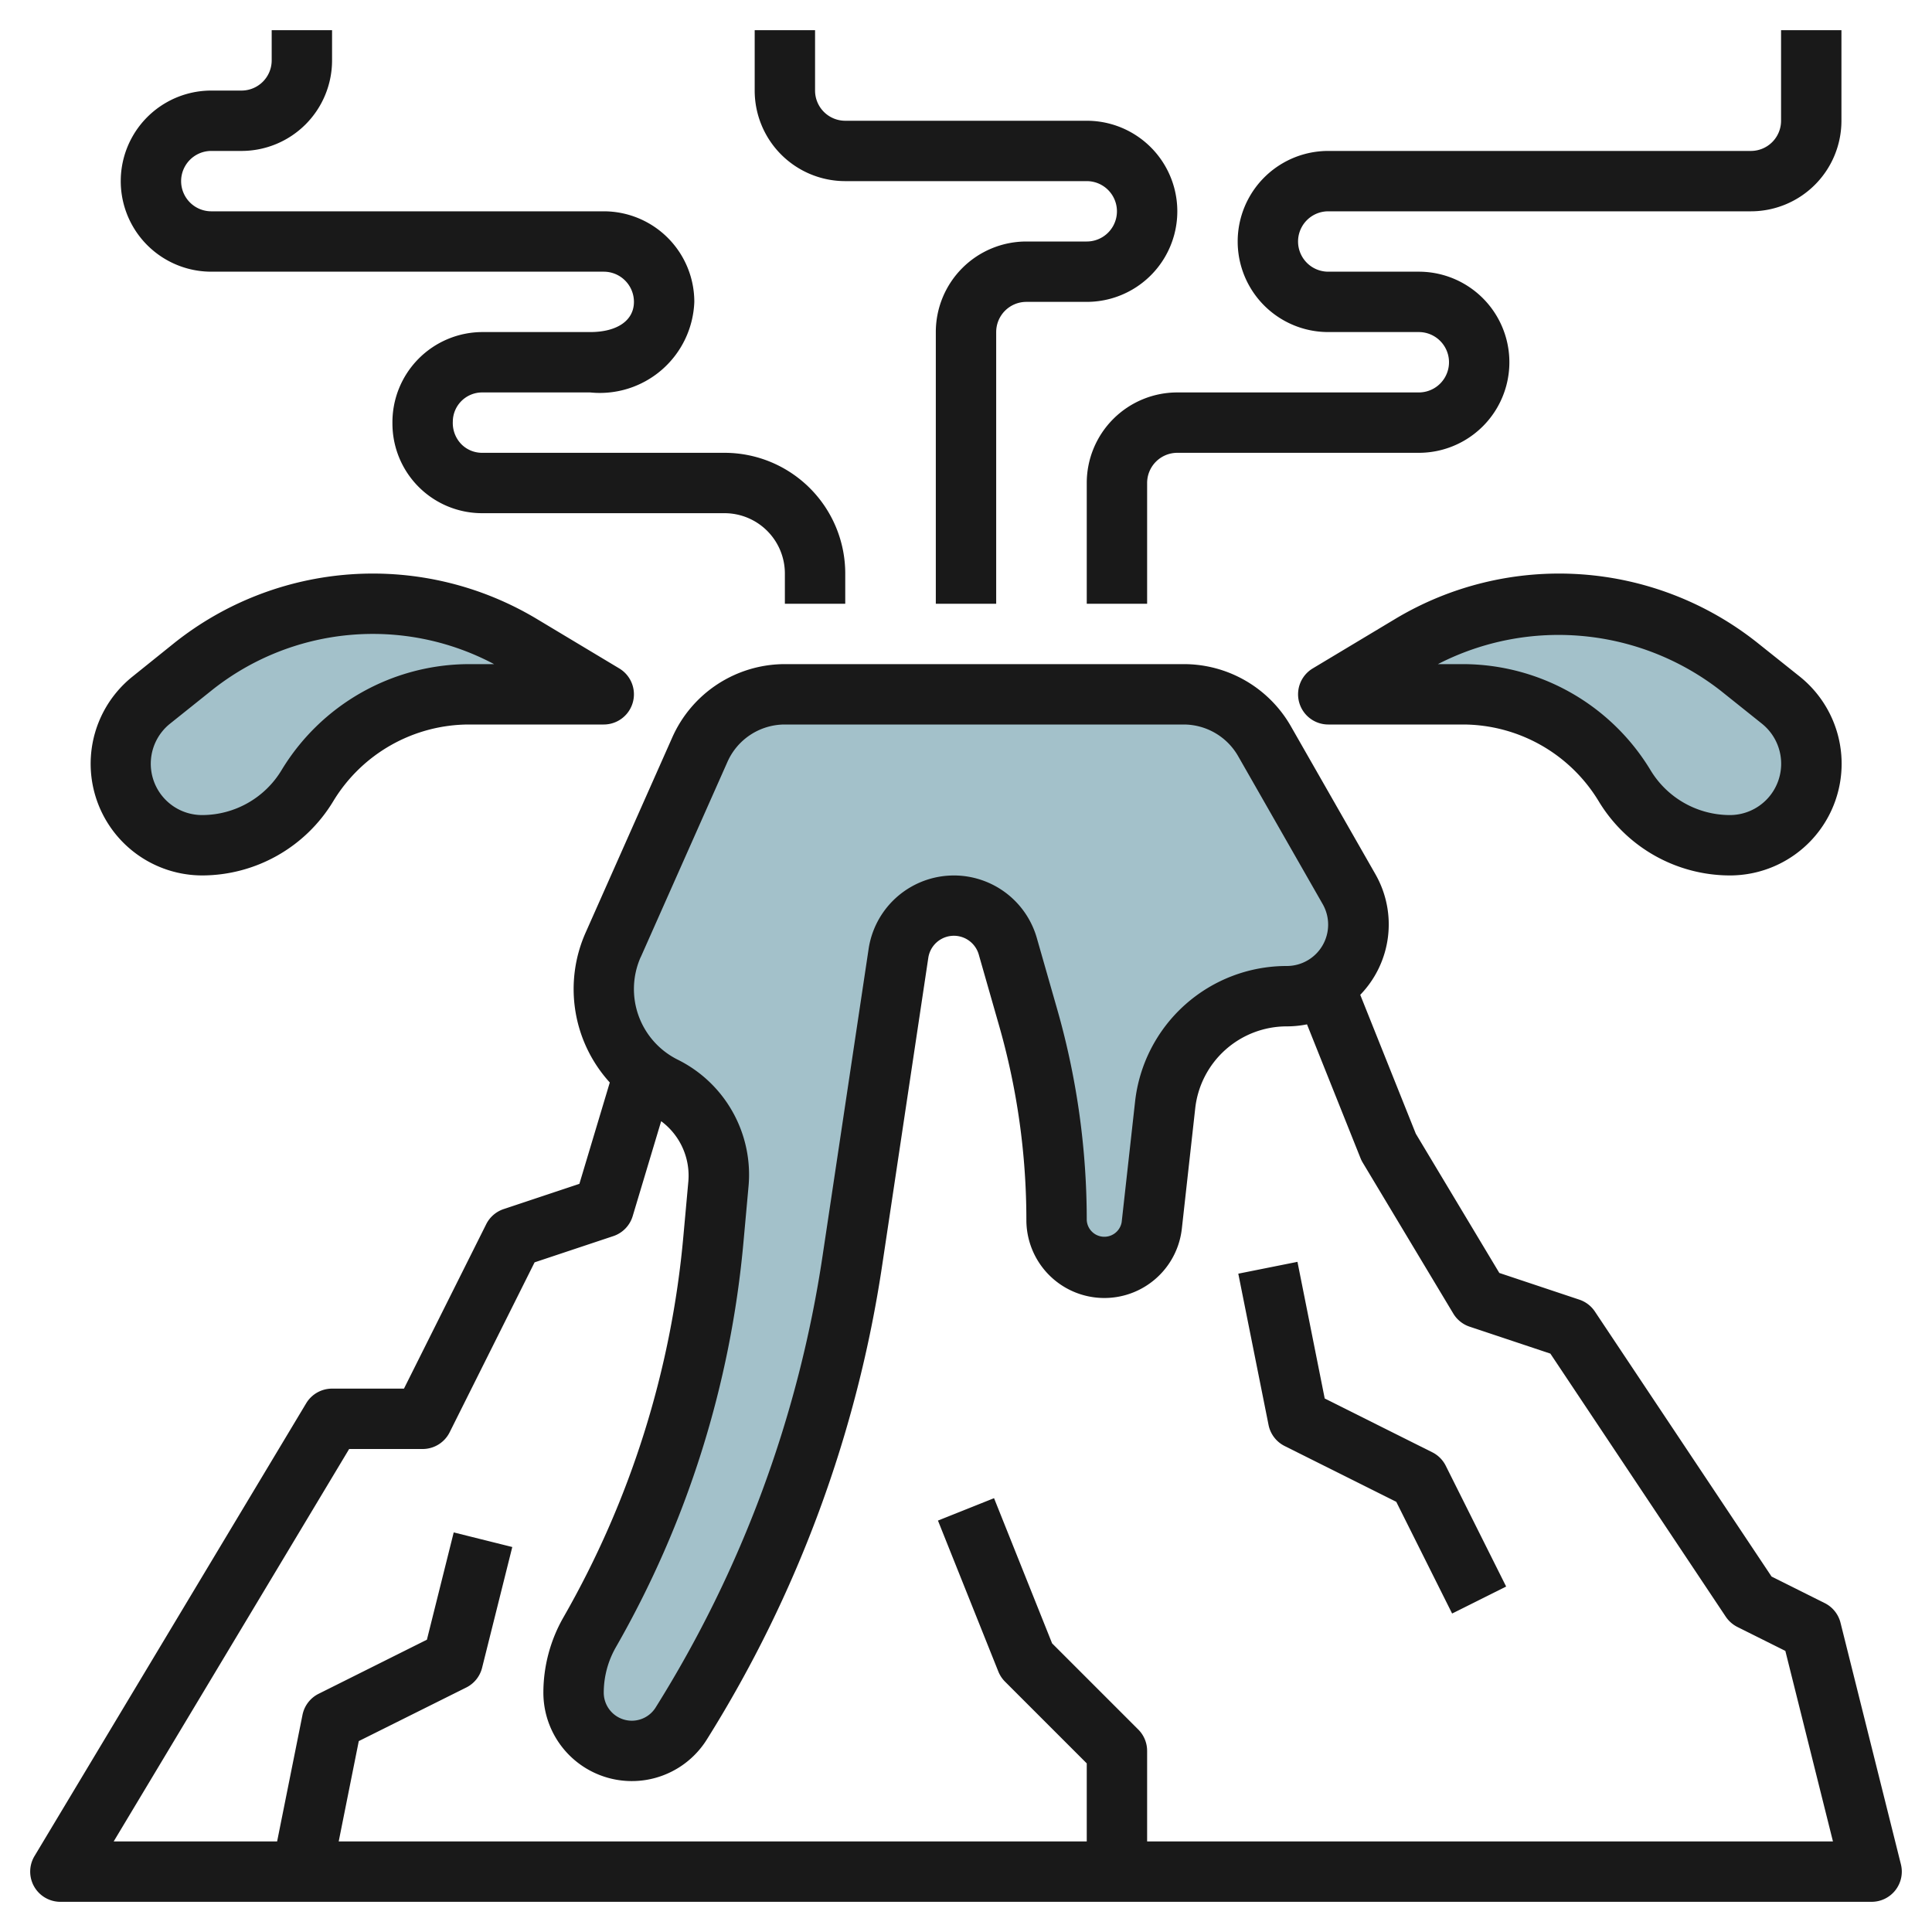
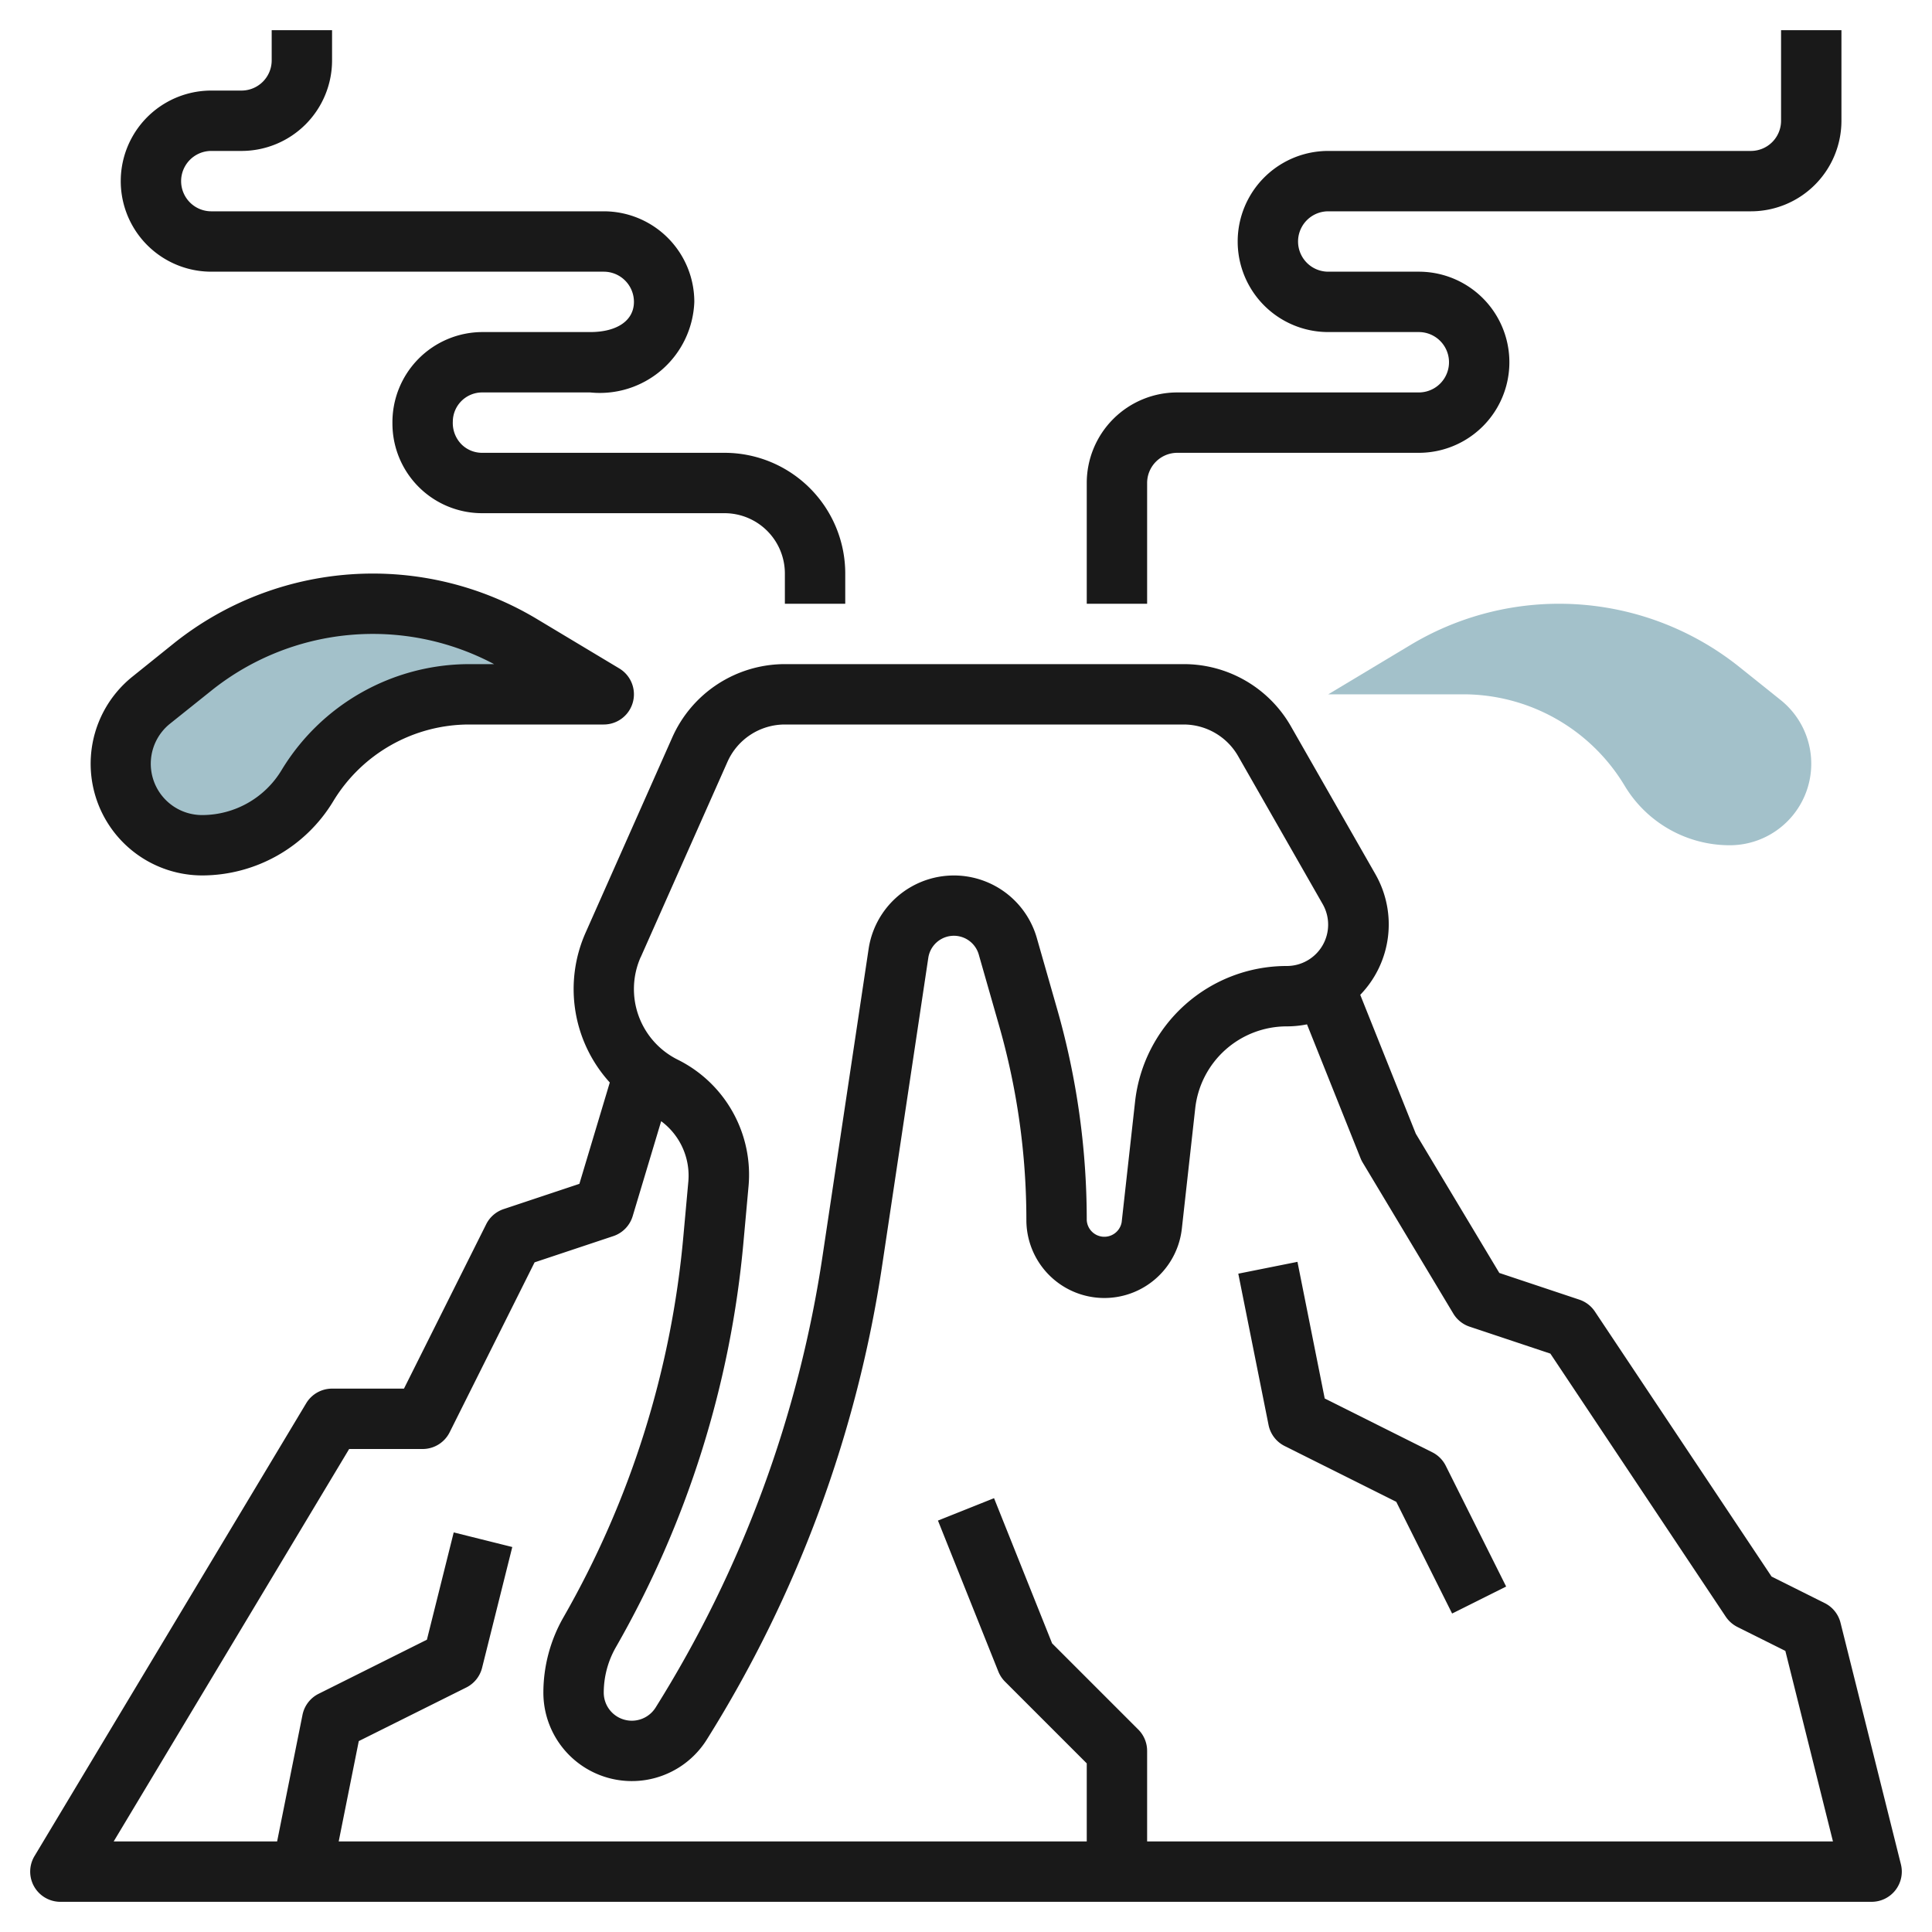
<svg xmlns="http://www.w3.org/2000/svg" id="Layer_3" height="512" viewBox="0 0 64 64" width="512" data-name="Layer 3">
-   <path d="m22 36a3.279 3.279 0 0 1 1.8 3.231l-.164 1.806a32.132 32.132 0 0 1 -4.1 13.035 4.029 4.029 0 0 0 -.531 2 1.93 1.93 0 0 0 1.925 1.928 1.931 1.931 0 0 0 1.637-.907 40.269 40.269 0 0 0 5.674-15.365l1.522-10.146a1.857 1.857 0 0 1 1.837-1.582 1.858 1.858 0 0 1 1.786 1.347l.676 2.368a24.381 24.381 0 0 1 .939 6.7 1.583 1.583 0 0 0 1.582 1.585 1.583 1.583 0 0 0 1.573-1.408l.443-3.985a4.055 4.055 0 0 1 4.031-3.607 2.37 2.37 0 0 0 2.37-2.37 2.382 2.382 0 0 0 -.312-1.177l-2.8-4.9a3.078 3.078 0 0 0 -2.674-1.553h-13.214a3.077 3.077 0 0 0 -2.812 1.828l-2.877 6.472a3.619 3.619 0 0 0 -.311 1.467 3.614 3.614 0 0 0 2 3.233z" fill="#a3c1ca" />
  <path d="m20 23-2.73-1.638a9.558 9.558 0 0 0 -4.917-1.362 9.562 9.562 0 0 0 -5.971 2.094l-1.368 1.095a2.7 2.7 0 0 0 -1.014 2.111 2.7 2.7 0 0 0 2.7 2.7 4.059 4.059 0 0 0 3.481-1.971 6.238 6.238 0 0 1 5.352-3.029z" fill="#a3c1ca" />
  <path d="m44 23 2.73-1.638a9.558 9.558 0 0 1 4.917-1.362 9.562 9.562 0 0 1 5.971 2.094l1.368 1.095a2.7 2.7 0 0 1 1.014 2.111 2.7 2.7 0 0 1 -2.7 2.7 4.059 4.059 0 0 1 -3.481-1.971 6.238 6.238 0 0 0 -5.352-3.029z" fill="#a3c1ca" />
  <g fill="#191919">
    <path d="m2 63h60a1 1 0 0 0 .97-1.242l-2-8a1 1 0 0 0 -.523-.653l-1.762-.88-5.853-8.78a1 1 0 0 0 -.516-.393l-2.649-.884-2.767-4.613-1.84-4.6a3.354 3.354 0 0 0 .5-4l-2.8-4.9a4.084 4.084 0 0 0 -3.546-2.055h-13.214a4.083 4.083 0 0 0 -3.727 2.421l-2.873 6.472a4.6 4.6 0 0 0 .8 4.966l-1.007 3.357-2.507.836a1 1 0 0 0 -.579.5l-2.725 5.448h-2.382a1 1 0 0 0 -.857.485l-9 15a1 1 0 0 0 .857 1.515zm19.226-31.295 2.874-6.472a2.081 2.081 0 0 1 1.9-1.233h13.214a2.082 2.082 0 0 1 1.8 1.047l2.8 4.9a1.37 1.37 0 0 1 -1.185 2.053 5.051 5.051 0 0 0 -5.029 4.5l-.443 3.984a.583.583 0 0 1 -1.157-.067 25.417 25.417 0 0 0 -.977-6.977l-.677-2.368a2.857 2.857 0 0 0 -5.572.362l-1.522 10.146a39.033 39.033 0 0 1 -5.533 14.983.93.93 0 0 1 -1.719-.494 3.036 3.036 0 0 1 .4-1.5 32.912 32.912 0 0 0 4.23-13.44l.164-1.807a4.254 4.254 0 0 0 -2.349-4.222 2.611 2.611 0 0 1 -1.219-3.4zm-9.66 16.295h2.434a1 1 0 0 0 .895-.553l2.814-5.63 2.607-.869a1 1 0 0 0 .642-.661l.944-3.146a2.245 2.245 0 0 1 .9 2l-.164 1.806a30.929 30.929 0 0 1 -3.974 12.63 5.031 5.031 0 0 0 -.664 2.492 2.93 2.93 0 0 0 5.415 1.554 41 41 0 0 0 5.814-15.746l1.522-10.147a.857.857 0 0 1 1.672-.109l.677 2.368a23.412 23.412 0 0 1 .9 6.428 2.583 2.583 0 0 0 5.15.285l.443-3.984a3.051 3.051 0 0 1 3.036-2.718 3.406 3.406 0 0 0 .667-.067l1.775 4.438a.968.968 0 0 0 .072.144l3 5a1 1 0 0 0 .541.433l2.674.892 5.81 8.715a1.018 1.018 0 0 0 .385.34l1.589.793 1.577 6.312h-22.719v-3a1 1 0 0 0 -.293-.707l-2.855-2.855-1.923-4.809-1.858.742 2 5a1.01 1.01 0 0 0 .222.336l2.707 2.707v2.586h-24.78l.665-3.324 3.562-1.776a1 1 0 0 0 .523-.653l1-4-1.94-.484-.888 3.554-3.589 1.793a1 1 0 0 0 -.533.7l-.84 4.19h-5.414z" />
    <path d="m28 20v-1a4 4 0 0 0 -4-4h-8.03a.966.966 0 0 1 -.686-.284 1.008 1.008 0 0 1 -.284-.746.972.972 0 0 1 .97-.97h3.58a3.131 3.131 0 0 0 3.45-3 3 3 0 0 0 -3-3h-13a1 1 0 0 1 0-2h1a3 3 0 0 0 3-3v-1h-2v1a1 1 0 0 1 -1 1h-1a3 3 0 0 0 0 6h13a1 1 0 0 1 1 1c0 .617-.556 1-1.45 1h-3.58a2.987 2.987 0 0 0 -2.97 3.029 2.97 2.97 0 0 0 2.97 2.971h8.03a2 2 0 0 1 2 2v1z" />
    <path d="m47 13h-8a3 3 0 0 0 -3 3v4h2v-4a1 1 0 0 1 1-1h8a3 3 0 0 0 0-6h-3a1 1 0 0 1 0-2h14a3 3 0 0 0 3-3v-3h-2v3a1 1 0 0 1 -1 1h-14a3 3 0 0 0 0 6h3a1 1 0 0 1 0 2z" />
-     <path d="m25 1v2a3 3 0 0 0 3 3h8a1 1 0 0 1 0 2h-2a3 3 0 0 0 -3 3v9h2v-9a1 1 0 0 1 1-1h2a3 3 0 0 0 0-6h-8a1 1 0 0 1 -1-1v-2z" />
    <path d="m17.785 20.505a10.559 10.559 0 0 0 -12.028.808l-1.368 1.1a3.7 3.7 0 0 0 2.311 6.587 5.085 5.085 0 0 0 4.338-2.456 5.266 5.266 0 0 1 4.495-2.544h4.467a1 1 0 0 0 .515-1.857zm-2.252 1.495a7.275 7.275 0 0 0 -6.208 3.515 3.075 3.075 0 0 1 -2.625 1.485 1.7 1.7 0 0 1 -1.064-3.03l1.369-1.095a8.558 8.558 0 0 1 9.362-.875z" />
-     <path d="m58.243 21.314a10.557 10.557 0 0 0 -12.028-.809l-2.73 1.638a1 1 0 0 0 .515 1.857h4.467a5.266 5.266 0 0 1 4.493 2.544 5.085 5.085 0 0 0 4.34 2.456 3.7 3.7 0 0 0 2.313-6.593zm-.943 5.686a3.075 3.075 0 0 1 -2.623-1.485 7.275 7.275 0 0 0 -6.21-3.515h-.834a8.733 8.733 0 0 1 9.361.876l1.367 1.093a1.7 1.7 0 0 1 -1.061 3.031z" />
    <path d="m42.553 47.9 3.7 1.85 1.85 3.7 1.79-.894-2-4a1 1 0 0 0 -.448-.448l-3.562-1.781-.903-4.527-1.96.392 1 5a1 1 0 0 0 .533.708z" />
  </g>
</svg>